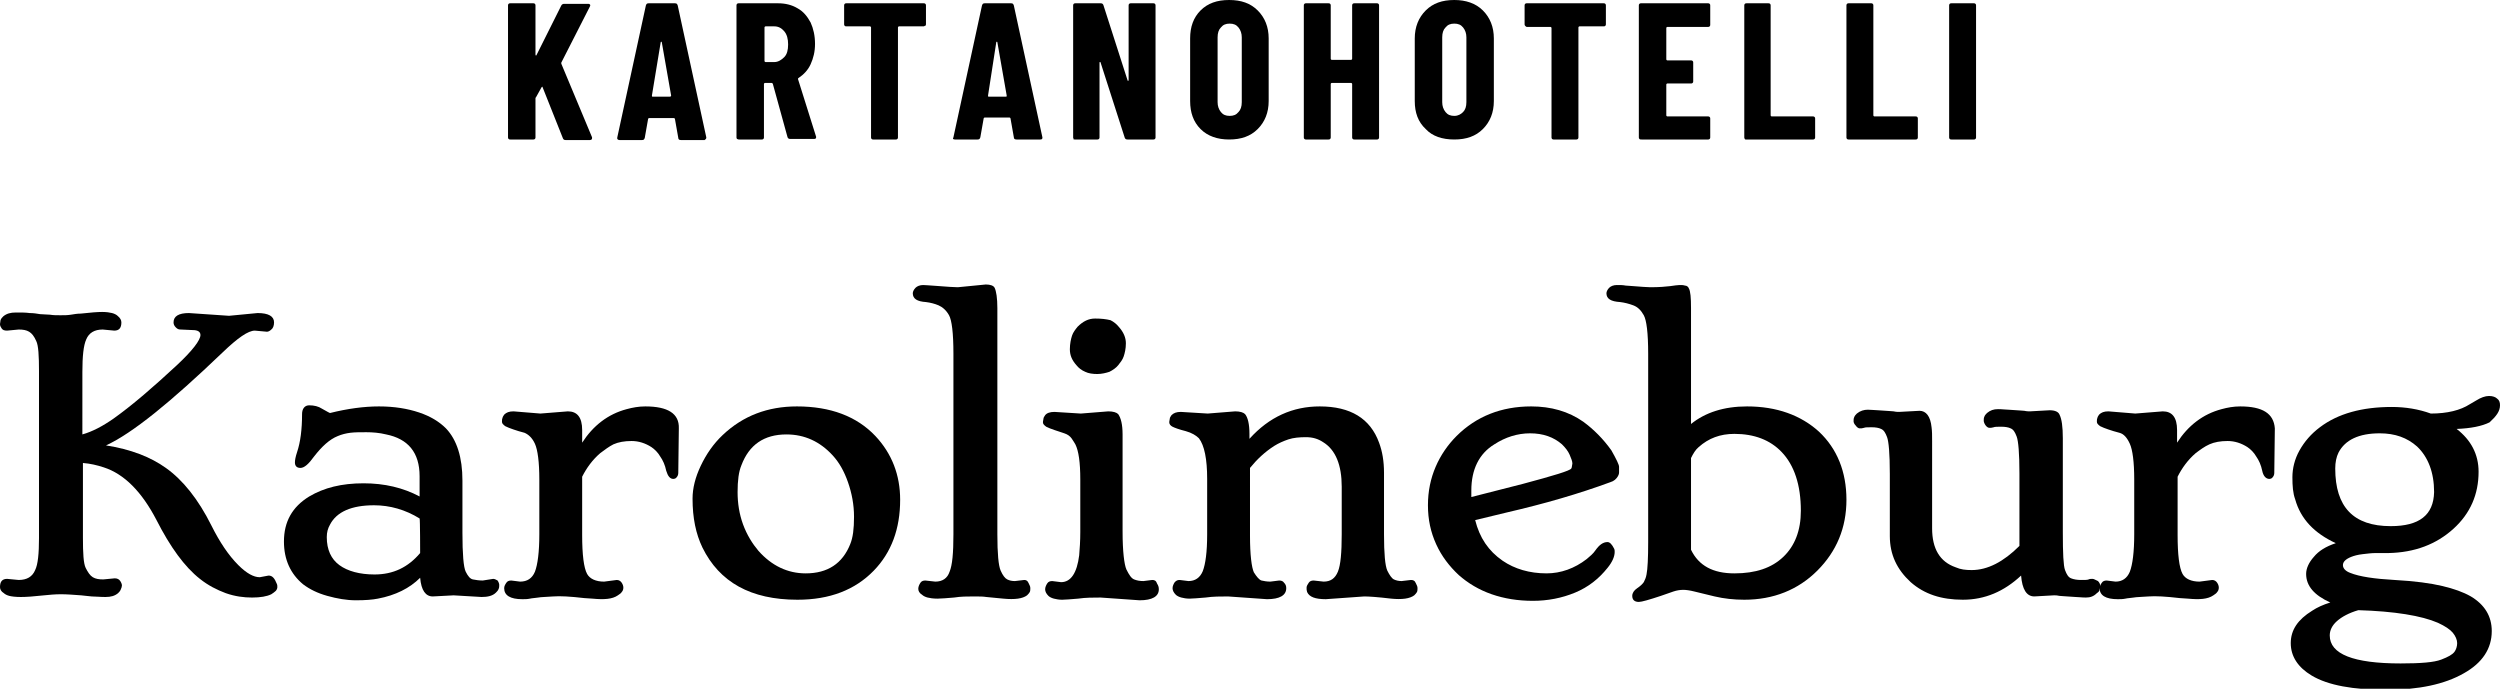
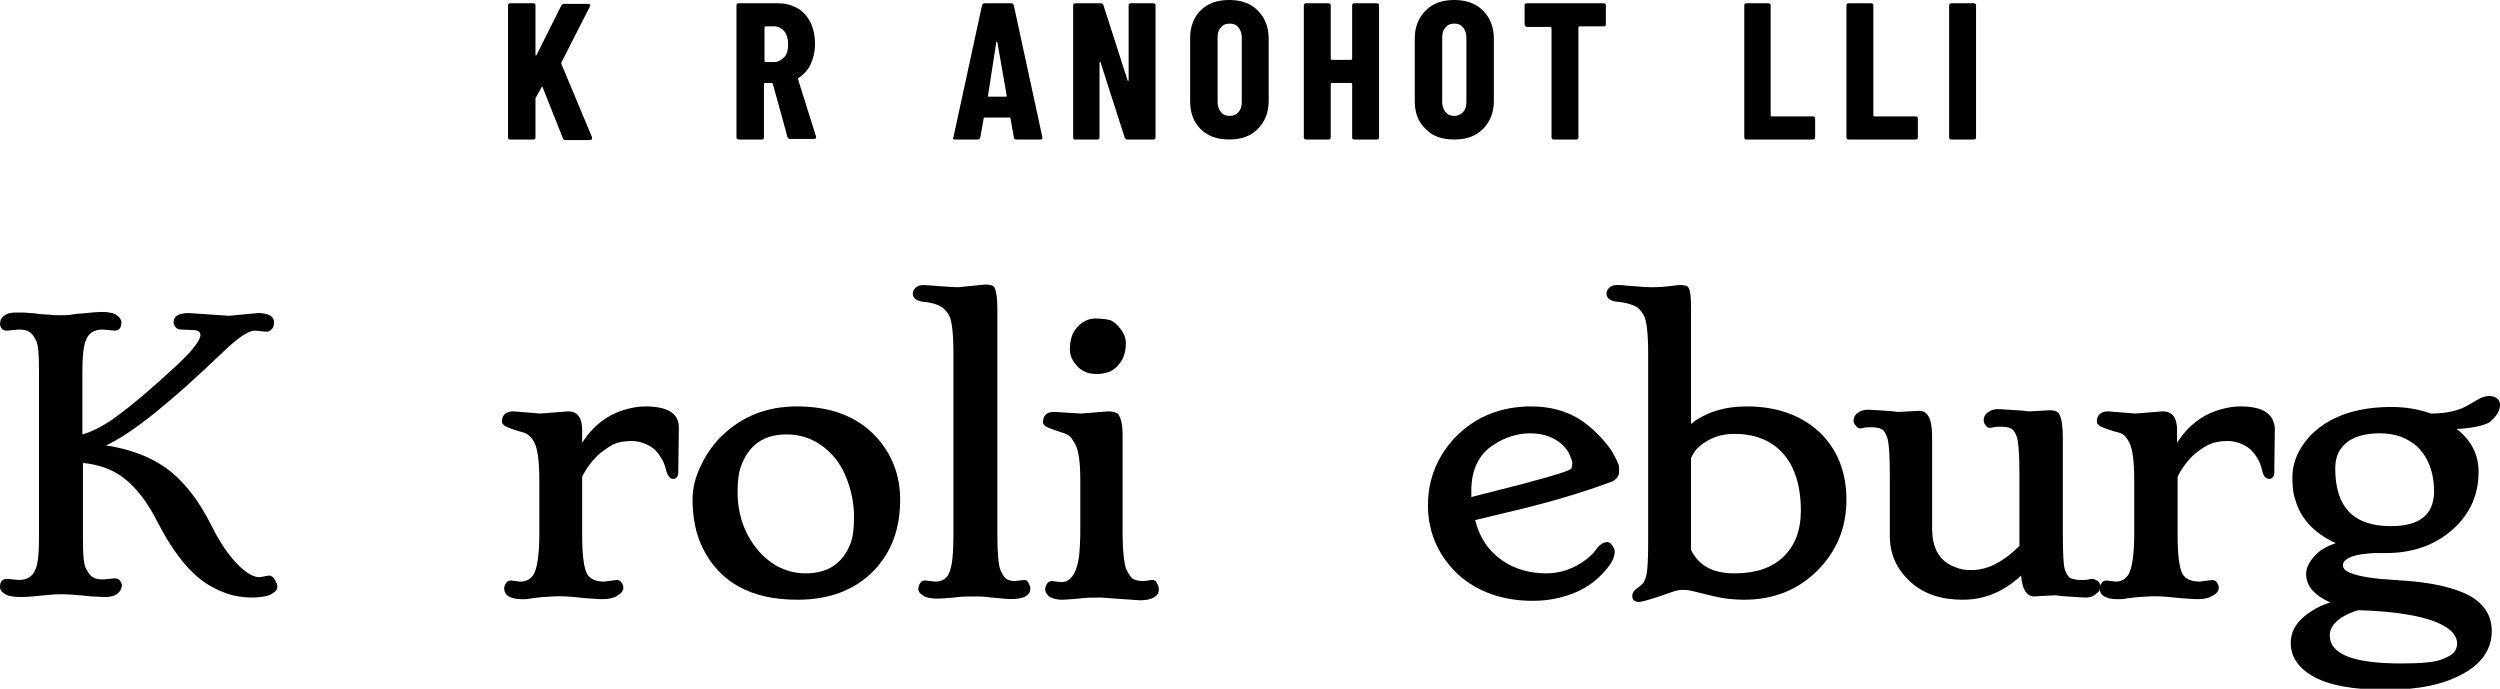
<svg xmlns="http://www.w3.org/2000/svg" version="1.1" id="Layer_1" x="0px" y="0px" viewBox="0 0 455.2 125.4" style="enable-background:new 0 0 455.2 125.4;" xml:space="preserve">
  <g>
    <path d="M199.4,58c-1.2,0-2.2,0.5-3.2,1.5c-0.4,0.5-0.8,1-1,1.6s-0.4,1.5-0.4,2.5c0,1.1,0.4,2,1.2,2.9c0.4,0.5,0.9,0.9,1.6,1.2   c0.6,0.3,1.4,0.4,2.2,0.4c0.8,0,1.6-0.2,2.2-0.4c0.6-0.3,1.2-0.7,1.6-1.2s0.8-1,1-1.6s0.4-1.4,0.4-2.4s-0.4-2-1.3-3   c-0.4-0.5-0.9-0.9-1.5-1.2C201.4,58.1,200.5,58,199.4,58" />
    <path d="M48.9,104.8l-1.6,0.3c-1.1,0-2.4-0.7-3.9-2.2c-1.8-1.8-3.4-4.2-4.9-7.2c-2.4-4.8-5.2-8.3-8.3-10.5c-2.8-2-6.4-3.4-10.9-4.1   c4.8-2.2,11.8-7.9,21.2-16.9c2.8-2.7,4.7-4,5.9-4l2.2,0.2c0.2,0,0.5-0.1,0.8-0.4c0.3-0.2,0.5-0.7,0.5-1.3c0-1.1-1-1.7-3-1.7   l-5.2,0.5l-7.3-0.5c-1.9,0-2.8,0.6-2.8,1.7c0,0.3,0.1,0.6,0.4,0.9s0.5,0.4,0.9,0.4l2.2,0.1c0.9,0,1.4,0.3,1.4,0.9   c0,0.9-1.4,2.8-4.3,5.5c-4.2,3.9-8,7.2-11.5,9.7c-2,1.4-3.9,2.4-5.7,2.9V67.7c0-2.8,0.2-4.8,0.7-5.9c0.5-1.2,1.5-1.8,3-1.8l2.1,0.2   c0.9,0,1.3-0.5,1.3-1.5c0-0.4-0.2-0.8-0.7-1.2c-0.2-0.2-0.6-0.4-1-0.5c-0.4-0.1-1-0.2-1.8-0.2s-2.1,0.1-3.9,0.3   c-0.6,0-1.2,0.1-1.8,0.2c-0.6,0.1-1.2,0.1-1.9,0.1c-0.7,0-1.3,0-1.9-0.1l-1.8-0.1C6.7,57.1,6.1,57,5.4,57c-0.7-0.1-1.5-0.1-2.5-0.1   s-1.7,0.2-2.3,0.7c-0.2,0.2-0.4,0.4-0.5,0.7C0.1,58.5,0,58.8,0,59c0,0.3,0.1,0.5,0.3,0.8s0.5,0.4,1,0.4l2.1-0.2   c0.8,0,1.4,0.1,1.9,0.4c0.5,0.3,0.9,0.8,1.3,1.7c0.4,0.8,0.5,2.7,0.5,5.5v30.4c0,2.8-0.2,4.8-0.7,5.8c-0.5,1.2-1.5,1.8-3,1.8   l-2.1-0.2c-0.9,0-1.3,0.5-1.3,1.5c0,0.4,0.2,0.8,0.7,1.1c0.2,0.2,0.6,0.4,1,0.5s1.1,0.2,2.1,0.2c1,0,2.4-0.1,4.2-0.3   c1-0.1,2-0.2,3.1-0.2c1.1,0,2.3,0.1,3.7,0.2c0.6,0.1,1.2,0.1,1.9,0.2c0.7,0,1.5,0.1,2.5,0.1s1.7-0.2,2.3-0.7   c0.2-0.2,0.4-0.4,0.5-0.7c0.1-0.2,0.2-0.5,0.2-0.7s-0.1-0.5-0.3-0.8c-0.2-0.3-0.5-0.5-1-0.5l-2.1,0.2c-0.8,0-1.4-0.1-1.9-0.4   c-0.5-0.3-0.9-0.9-1.3-1.7s-0.5-2.7-0.5-5.5V84.3c1.3,0.1,2.6,0.4,3.8,0.8c3.7,1.2,6.9,4.4,9.6,9.6c2.5,4.9,5.1,8.5,7.9,10.7   c1.5,1.2,3.1,2,4.7,2.6c1.7,0.6,3.3,0.8,4.8,0.8s2.7-0.2,3.5-0.6c0.3-0.2,0.6-0.4,0.8-0.6s0.3-0.5,0.3-0.7s0-0.4-0.1-0.6   C50,105.3,49.6,104.8,48.9,104.8" />
-     <path d="M76.5,100.7c-2.2,2.6-4.9,3.9-8.3,3.9c-2.7,0-4.9-0.6-6.4-1.7s-2.3-2.8-2.3-5.1c0-0.9,0.2-1.6,0.6-2.3   c1.2-2.3,3.9-3.5,8-3.5c2.9,0,5.7,0.8,8.3,2.4C76.5,94.5,76.5,100.7,76.5,100.7z M89.8,105.4l-1.9,0.3c-0.7,0-1.3-0.1-1.8-0.2   c-0.5-0.1-0.9-0.6-1.3-1.4s-0.6-3.2-0.6-7.1v-9.5c0-4.2-1-7.4-3-9.5c-1.2-1.2-2.8-2.2-4.9-2.9C74.2,74.4,71.8,74,69,74   c-2.7,0-5.7,0.4-8.9,1.2c-0.1,0-0.6-0.3-1.5-0.8c-0.6-0.4-1.4-0.6-2.3-0.6c-0.8,0-1.3,0.6-1.3,1.6c0,2.8-0.3,5.1-0.9,6.9   c-0.3,0.9-0.4,1.5-0.4,1.9c0,0.6,0.3,1,1,1s1.5-0.7,2.5-2.1c1.4-1.8,2.8-3.1,4.3-3.7c0.7-0.3,1.5-0.5,2.3-0.6   c0.8-0.1,1.8-0.1,2.9-0.1s2.4,0.1,3.6,0.4c4,0.8,6.1,3.3,6.1,7.6v3.7C73.4,88.8,70,88,66.2,88c-4,0-7.2,0.8-9.9,2.4   c-3.1,1.9-4.6,4.6-4.6,8.2c0,3.3,1.2,5.9,3.5,7.8c1.2,0.9,2.6,1.6,4.4,2.1s3.5,0.8,5.2,0.8c1.7,0,3-0.1,4-0.3   c3.2-0.6,5.8-1.9,7.7-3.8c0.2,2.3,1,3.4,2.3,3.4l3.8-0.2l5.1,0.3c1.1,0,2-0.2,2.6-0.8c0.2-0.2,0.4-0.4,0.5-0.7   c0.1-0.2,0.1-0.5,0.1-0.7s-0.1-0.5-0.3-0.8C90.4,105.6,90.1,105.4,89.8,105.4" />
    <path d="M117.5,74c-1.2,0-2.3,0.2-3.4,0.5c-3.4,0.9-6.1,3-8.1,6.1v-2.3c0-2.3-0.9-3.4-2.6-3.4l-5,0.4l-4.9-0.4   c-0.8,0-1.3,0.2-1.7,0.6c-0.1,0.2-0.3,0.4-0.3,0.6c-0.1,0.2-0.1,0.4-0.1,0.7c0,0.3,0.2,0.5,0.6,0.8c0.4,0.2,0.9,0.4,1.5,0.6   c0.6,0.2,1.2,0.4,2,0.6c0.7,0.3,1.4,0.9,1.9,2c0.5,1.1,0.8,3.3,0.8,6.5v10c0,3.2-0.3,5.5-0.8,6.8c-0.5,1.2-1.4,1.8-2.7,1.8   l-1.6-0.2c-0.4,0-0.7,0.1-0.9,0.4c-0.2,0.3-0.4,0.6-0.4,1c0,1.3,1.1,2,3.3,2c0.5,0,0.9,0,1.4-0.1c0.4-0.1,0.9-0.1,1.5-0.2   c0.5-0.1,1.4-0.1,2.7-0.2s3.1,0,5.7,0.3c0.5,0,1,0.1,1.5,0.1c2.1,0.2,3.6,0.1,4.6-0.6c0.3-0.2,0.6-0.4,0.7-0.6   c0.2-0.2,0.3-0.5,0.3-0.8c0-0.3-0.1-0.6-0.3-0.9c-0.2-0.3-0.5-0.5-0.9-0.5l-2.3,0.3c-1.5,0-2.6-0.5-3.1-1.4   c-0.6-1.1-0.9-3.5-0.9-7.1V86.8c0.8-1.6,1.9-3.1,3.3-4.3c0.8-0.6,1.6-1.2,2.4-1.6c0.9-0.4,2-0.6,3.3-0.6s2.5,0.4,3.6,1.1   c0.6,0.4,1.2,1,1.6,1.7c0.5,0.7,0.9,1.6,1.1,2.6c0.3,1,0.7,1.5,1.3,1.5c0.2,0,0.5-0.1,0.6-0.3c0.2-0.2,0.3-0.5,0.3-0.8l0.1-8.1   C123.7,75.3,121.6,74,117.5,74" />
    <path d="M154.8,99.1c-1.4,3.5-4.1,5.3-8.1,5.3c-3.3,0-6.2-1.4-8.6-4.1c-1.1-1.3-2.1-2.9-2.8-4.8c-0.7-1.9-1-3.9-1-5.9   c0-2.1,0.2-3.7,0.7-4.9c1.4-3.7,4.1-5.6,8.2-5.6c3.3,0,6.1,1.3,8.4,3.8c1.2,1.3,2.1,2.9,2.8,4.9c0.7,2,1.1,4.1,1.1,6.3   S155.3,97.9,154.8,99.1 M145.1,74c-5.3,0-9.8,1.7-13.5,5.2c-1.7,1.6-3,3.5-4,5.6c-1,2.1-1.5,4.1-1.5,6c0,3.5,0.6,6.4,1.8,8.9   c3.1,6.3,8.8,9.5,17.3,9.5c5.9,0,10.5-1.8,13.9-5.3c3.2-3.3,4.8-7.6,4.8-12.9c0-4.5-1.5-8.4-4.5-11.6C156,75.8,151.2,74,145.1,74" />
    <path d="M186.5,105.6l-1.7,0.2c-0.6,0-1-0.1-1.4-0.3c-0.4-0.2-0.8-0.7-1.2-1.6c-0.4-0.9-0.6-3.1-0.6-6.6V56.1   c0-1.8-0.2-3.1-0.5-3.7c-0.2-0.4-0.8-0.6-1.6-0.6l-5.1,0.5c-0.8,0-1.9-0.1-3.3-0.2l-1.4-0.1c-0.4,0-1-0.1-1.6-0.1   c-0.6,0-1.1,0.2-1.4,0.5s-0.5,0.7-0.5,1c0,1,0.8,1.5,2.4,1.6c0.8,0.1,1.6,0.3,2.3,0.6c0.7,0.3,1.4,0.9,1.9,1.8   c0.5,0.9,0.8,3.2,0.8,7v32.9c0,3.4-0.2,5.6-0.7,6.8c-0.4,1.2-1.3,1.8-2.6,1.8l-1.8-0.2c-0.4,0-0.7,0.1-0.9,0.4   c-0.2,0.3-0.4,0.7-0.4,1.1s0.2,0.8,0.7,1.1c0.2,0.2,0.6,0.4,1,0.5s1,0.2,1.8,0.2c0.7,0,1.7-0.1,3-0.2c1.3-0.2,2.4-0.2,3.5-0.2   s1.8,0,2.4,0.1l3.1,0.3c2.1,0.2,3.5,0,4.3-0.6c0.2-0.2,0.4-0.4,0.5-0.6c0.1-0.2,0.1-0.5,0.1-0.7c0-0.3-0.1-0.5-0.3-0.9   C187.1,105.7,186.8,105.6,186.5,105.6" />
    <path d="M209.8,105.6l-1.6,0.2c-0.7,0-1.2-0.1-1.7-0.3c-0.5-0.2-0.9-0.8-1.4-1.8c-0.4-0.9-0.7-3.3-0.7-6.9V79.1   c0-1.8-0.3-3-0.8-3.7c-0.3-0.3-0.9-0.5-1.8-0.5l-5,0.4L192,75c-0.8,0-1.4,0.2-1.7,0.6c-0.1,0.2-0.3,0.4-0.3,0.6s-0.1,0.4-0.1,0.7   c0,0.3,0.2,0.5,0.6,0.8c0.4,0.2,0.9,0.4,1.5,0.6c0.6,0.2,1.2,0.4,1.8,0.6c0.6,0.2,1,0.5,1.3,0.9c0.3,0.4,0.5,0.8,0.7,1.1   c0.6,1.2,0.9,3.3,0.9,6.4v9.6c0,1.6-0.1,3-0.2,4.2c-0.4,3.2-1.5,4.9-3.3,4.9l-1.6-0.2c-0.4,0-0.7,0.1-0.9,0.4   c-0.2,0.3-0.4,0.7-0.4,1.1c0,0.4,0.2,0.8,0.6,1.2c0.2,0.2,0.6,0.4,1,0.5s0.9,0.2,1.5,0.2s1.6-0.1,2.9-0.2c1.4-0.2,2.7-0.2,4.1-0.2   l7.1,0.5c2.3,0,3.5-0.7,3.5-2c0-0.4-0.1-0.7-0.3-1C210.5,105.7,210.2,105.6,209.8,105.6" />
-     <path d="M256.9,105.6l-1.7,0.2c-0.5,0-1-0.1-1.4-0.3c-0.4-0.2-0.8-0.8-1.2-1.6c-0.4-0.9-0.6-3.1-0.6-6.6V86.1   c0-2.1-0.3-3.9-0.9-5.5c-1.6-4.4-5.2-6.6-10.8-6.6c-4.9,0-9.2,1.9-12.8,5.9V79c0-1.8-0.3-3-0.8-3.6c-0.3-0.3-0.9-0.5-1.8-0.5   l-5,0.4L215,75c-0.8,0-1.3,0.2-1.7,0.6c-0.1,0.2-0.3,0.4-0.3,0.6s-0.1,0.4-0.1,0.7c0,0.3,0.2,0.6,0.6,0.8c0.4,0.2,1.2,0.5,2.4,0.8   c1.1,0.3,1.9,0.8,2.4,1.3c1,1.3,1.5,3.8,1.5,7.4v10.1c0,3.2-0.3,5.4-0.8,6.7c-0.5,1.2-1.4,1.8-2.6,1.8l-1.6-0.2   c-0.4,0-0.6,0.1-0.9,0.4c-0.2,0.3-0.4,0.7-0.4,1.1c0,0.4,0.2,0.8,0.6,1.2c0.2,0.2,0.6,0.4,1,0.5s0.9,0.2,1.5,0.2s1.6-0.1,2.9-0.2   c1.4-0.2,2.7-0.2,4.1-0.2l7.1,0.5c2.3,0,3.5-0.7,3.5-2c0-0.4-0.1-0.7-0.4-1c-0.2-0.3-0.5-0.4-0.9-0.4l-1.6,0.2   c-0.6,0-1.2-0.1-1.6-0.2s-0.9-0.7-1.4-1.5c-0.4-0.9-0.7-3.1-0.7-6.7V85.2c1.3-1.6,2.7-2.9,4.4-4c0.8-0.5,1.7-0.9,2.6-1.2   c0.9-0.3,2-0.4,3.2-0.4s2.2,0.3,3.1,0.9c2.3,1.4,3.4,4.2,3.4,8.1v8.7c0,3.3-0.2,5.6-0.7,6.8s-1.3,1.8-2.6,1.8l-1.8-0.2   c-0.4,0-0.7,0.1-0.9,0.4c-0.2,0.3-0.4,0.6-0.4,0.9s0,0.5,0.1,0.8c0.4,0.9,1.5,1.3,3.4,1.3l7-0.5c0.8,0,2.4,0.1,4.9,0.4   c2,0.2,3.4,0,4.2-0.6c0.2-0.2,0.4-0.4,0.5-0.6s0.1-0.5,0.1-0.7c0-0.3-0.1-0.5-0.3-0.9C257.6,105.7,257.3,105.6,256.9,105.6" />
    <path d="M286.1,85.3c-0.2,0.4-3.2,1.3-8.8,2.8l-9.4,2.4c0-0.2,0-0.4,0-0.6v-0.6c0-3.8,1.4-6.7,4.2-8.4c2-1.3,4.2-2,6.5-2   c2.4,0,4.3,0.7,5.8,2c0.6,0.6,1.1,1.2,1.4,1.9c0.3,0.7,0.5,1.2,0.5,1.6C286.2,84.9,286.2,85.2,286.1,85.3 M288.3,76.8   c-2.7-1.9-5.9-2.8-9.5-2.8c-5.4,0-10,1.8-13.6,5.4c-1.6,1.6-2.9,3.5-3.8,5.6c-0.9,2.1-1.4,4.4-1.4,7s0.5,4.9,1.5,7.1   c1,2.2,2.4,4,4.1,5.6c1.7,1.5,3.7,2.7,6,3.5c2.3,0.8,4.8,1.2,7.5,1.2s5.3-0.5,7.7-1.5c2.4-1,4.3-2.5,5.9-4.5   c0.9-1.1,1.3-2.1,1.3-2.9c0-0.2,0-0.4-0.1-0.6c-0.4-0.8-0.8-1.2-1.2-1.2c-0.8,0-1.5,0.5-2.2,1.5c-0.4,0.6-1,1.1-1.6,1.6   c-2.2,1.7-4.7,2.6-7.3,2.6c-3.1,0-5.8-0.8-8-2.3c-2.6-1.8-4.2-4.2-5-7.4l5.8-1.4c6.9-1.6,13.1-3.4,18.8-5.5   c0.7-0.2,1.1-0.6,1.4-1.1c0.1-0.2,0.2-0.4,0.2-0.7c0-0.2,0-0.6,0-1s-0.5-1.4-1.4-3C291.9,79.9,290.2,78.2,288.3,76.8" />
    <path d="M324.7,101.4c-2.1,2-5,3-8.9,3c-3.9,0-6.5-1.4-7.9-4.3V83.4c0.4-0.8,0.8-1.5,1.4-2c1.8-1.6,3.9-2.4,6.5-2.4   c3.6,0,6.5,1.1,8.6,3.3c2.3,2.4,3.5,6,3.5,10.7C327.9,96.6,326.8,99.4,324.7,101.4 M318.1,74c-4.2,0-7.6,1.1-10.2,3.2V56.1   c0-1.9-0.1-3.1-0.4-3.6c-0.1-0.3-0.4-0.5-0.7-0.5c-0.3-0.1-0.6-0.1-1-0.1s-0.9,0.1-1.7,0.2s-2,0.2-3.6,0.2c-0.7,0-1.7-0.1-3.1-0.2   l-1.4-0.1c-0.5-0.1-1-0.1-1.6-0.1s-1.1,0.2-1.4,0.5s-0.5,0.7-0.5,1c0,1,0.8,1.5,2.5,1.6c0.8,0.1,1.6,0.3,2.4,0.6s1.4,0.9,1.9,1.8   c0.5,0.9,0.8,3.2,0.8,7v34.3c0,2.9-0.1,4.9-0.3,5.9c-0.1,0.6-0.3,1-0.5,1.4c-0.2,0.3-0.6,0.7-1.2,1.1c-0.6,0.4-0.9,0.9-0.9,1.4   c0,0.7,0.4,1.1,1.2,1.1c0.5,0,1.9-0.4,4-1.1l2.3-0.8c0.6-0.2,1.2-0.3,1.8-0.3c0.5,0,1.2,0.1,2,0.3l3.7,0.9c1.7,0.4,3.5,0.6,5.4,0.6   c5.3,0,9.8-1.8,13.3-5.3c3.5-3.5,5.3-7.8,5.3-12.9c0-5.1-1.7-9.3-5-12.4C327.9,75.6,323.5,74,318.1,74" />
    <path d="M381,105.4c-0.3,0-0.5,0-0.7,0.1c-0.2,0.1-0.7,0.1-1.4,0.1c-0.7,0-1.3-0.1-1.8-0.3s-0.8-0.7-1.1-1.5   c-0.3-0.8-0.4-3.1-0.4-6.8V79.8c0-2.1-0.2-3.5-0.6-4.3c-0.2-0.5-0.8-0.8-1.8-0.8l-3.6,0.2c-0.2,0-0.6,0-1-0.1   c-0.4,0-0.9-0.1-1.4-0.1l-1.5-0.1c-0.5,0-1.1-0.1-1.9-0.1s-1.4,0.2-2,0.7c-0.2,0.2-0.4,0.4-0.5,0.7c-0.1,0.2-0.1,0.5-0.1,0.7   s0.1,0.5,0.3,0.8c0.2,0.3,0.5,0.5,0.7,0.5c0.3,0,0.5,0,0.8-0.1c0.2-0.1,0.7-0.1,1.4-0.1s1.3,0.1,1.7,0.3c0.5,0.2,0.8,0.7,1.1,1.5   c0.3,0.8,0.5,3,0.5,6.7v13.2c-2.9,2.9-5.8,4.4-8.7,4.4c-1.1,0-2-0.1-2.9-0.5c-2.9-1-4.3-3.4-4.3-7.1V80.4c0-1.1,0-1.9-0.1-2.6   c-0.2-2-1-3-2.2-3l-3.7,0.2c-0.2,0-0.6,0-1-0.1c-0.4,0-0.9-0.1-1.4-0.1c-0.5,0-1-0.1-1.5-0.1c-0.5,0-1.1-0.1-1.8-0.1   s-1.4,0.2-2,0.7c-0.2,0.2-0.4,0.4-0.5,0.7c-0.1,0.2-0.1,0.5-0.1,0.7s0.1,0.5,0.4,0.8c0.2,0.3,0.5,0.5,0.7,0.5c0.3,0,0.5,0,0.8-0.1   c0.2-0.1,0.7-0.1,1.4-0.1s1.3,0.1,1.7,0.3c0.5,0.2,0.8,0.7,1.1,1.5c0.3,0.8,0.5,3,0.5,6.7v11.3c0,3.4,1.3,6.1,3.8,8.4   c2.5,2.2,5.6,3.2,9.5,3.2c4,0,7.5-1.5,10.6-4.4c0.2,2.5,1,3.8,2.4,3.8l3.6-0.2c0.3,0,0.6,0,1,0.1c0.4,0,0.9,0.1,1.4,0.1   c0.5,0,1,0.1,1.5,0.1c0.5,0,1.1,0.1,1.9,0.1s1.4-0.2,2-0.8c0.3-0.2,0.5-0.4,0.5-0.7c0.1-0.2,0.1-0.5,0.1-0.7s-0.1-0.5-0.4-0.8   C381.5,105.6,381.3,105.4,381,105.4" />
    <path d="M407.9,74c-1.2,0-2.3,0.2-3.4,0.5c-3.4,0.9-6.1,3-8.1,6.1v-2.3c0-2.3-0.9-3.4-2.6-3.4l-5,0.4l-4.9-0.4   c-0.8,0-1.3,0.2-1.7,0.6c-0.1,0.2-0.3,0.4-0.3,0.6c-0.1,0.2-0.1,0.4-0.1,0.7c0,0.3,0.2,0.5,0.6,0.8c0.4,0.2,0.9,0.4,1.5,0.6   s1.2,0.4,2,0.6s1.4,0.9,1.9,2c0.5,1.1,0.8,3.3,0.8,6.5v10c0,3.2-0.3,5.5-0.8,6.8c-0.5,1.2-1.4,1.8-2.6,1.8l-1.6-0.2   c-0.4,0-0.7,0.1-0.9,0.4c-0.2,0.3-0.4,0.6-0.4,1c0,1.3,1.1,2,3.3,2c0.5,0,0.9,0,1.4-0.1c0.4-0.1,0.9-0.1,1.5-0.2   c0.5-0.1,1.4-0.1,2.7-0.2c1.3-0.1,3.1,0,5.7,0.3c0.5,0,1,0.1,1.5,0.1c2.1,0.2,3.6,0.1,4.6-0.6c0.3-0.2,0.6-0.4,0.7-0.6   c0.2-0.2,0.3-0.5,0.3-0.8c0-0.3-0.1-0.6-0.3-0.9c-0.2-0.3-0.5-0.5-0.9-0.5l-2.3,0.3c-1.5,0-2.6-0.5-3.1-1.4   c-0.6-1.1-0.9-3.5-0.9-7.1V86.8c0.8-1.6,1.9-3.1,3.3-4.3c0.8-0.6,1.6-1.2,2.5-1.6s2-0.6,3.3-0.6s2.5,0.4,3.6,1.1   c0.6,0.4,1.2,1,1.6,1.7c0.5,0.7,0.9,1.6,1.1,2.6s0.7,1.5,1.3,1.5c0.2,0,0.5-0.1,0.6-0.3c0.2-0.2,0.3-0.5,0.3-0.8l0.1-8.1   C414,75.3,412,74,407.9,74" />
    <path d="M435.3,95.8c-6.8,0-10.1-3.5-10.1-10.5c0-1.1,0.2-2.1,0.6-2.9c1.2-2.3,3.7-3.5,7.5-3.5c2.8,0,5,0.8,6.8,2.4   c2,1.9,3.1,4.7,3.1,8.3C443.1,93.8,440.5,95.8,435.3,95.8 M429.4,111.1c6.6,0.2,11.5,1,14.5,2.3c1.3,0.6,2.2,1.2,2.7,1.8   c0.5,0.6,0.8,1.3,0.8,1.9c0,0.6-0.2,1.2-0.5,1.6c-0.4,0.5-1.1,0.9-2.4,1.4s-3.7,0.7-7.4,0.7c-8.6,0-12.9-1.7-12.9-5.1   c0-0.9,0.4-1.8,1.3-2.6C426.4,112.3,427.7,111.6,429.4,111.1 M455.2,73.8c0-0.5-0.1-0.9-0.5-1.2c-0.3-0.3-0.8-0.5-1.5-0.5   c-0.7,0-1.5,0.3-2.3,0.8l-1.2,0.7c-1.7,1.1-4.1,1.7-7.1,1.7c-2.2-0.8-4.6-1.2-7.1-1.2c-5.4,0-9.8,1.2-13.1,3.7   c-1.6,1.2-2.8,2.6-3.7,4.2c-0.9,1.6-1.3,3.3-1.3,4.9s0.1,2.9,0.5,4c1,3.6,3.5,6.2,7.4,8c-1.8,0.6-3.1,1.4-4,2.5   c-0.9,1-1.4,2.1-1.4,3.1c0,2.2,1.5,3.9,4.4,5.2c-1.3,0.4-2.4,0.9-3.3,1.5c-2.6,1.6-3.9,3.5-3.9,5.9c0,2.4,1.3,4.4,3.8,5.9   c3,1.8,7.6,2.6,13.6,2.6c5.9,0,10.6-1,14.1-3c3.4-1.9,5.1-4.5,5.1-7.7c0-2.7-1.3-4.8-3.8-6.3c-1.4-0.8-3.1-1.4-5.2-1.9   c-2.1-0.5-5-0.9-8.7-1.1c-3.6-0.2-6.4-0.6-8.1-1.3c-0.8-0.3-1.3-0.8-1.3-1.4c0-0.6,0.5-1.1,1.5-1.5c0.5-0.2,1.2-0.4,2.1-0.5   s1.6-0.2,2.4-0.2h1.5c0.2,0,0.5,0,0.8,0c4.8-0.1,8.7-1.6,11.8-4.4c3.1-2.8,4.6-6.3,4.6-10.4c0-3.2-1.4-5.8-4-7.8   c2.6-0.1,4.6-0.5,6-1.2C454.5,75.8,455.2,74.9,455.2,73.8" />
    <path d="M92.9,25.4h4.2c0.1,0,0.2,0,0.3-0.1s0.1-0.2,0.1-0.3v-7.1c0-0.1,0-0.1,0.1-0.2l1-1.8c0.1-0.1,0.1-0.1,0.1-0.1   c0.1,0,0.1,0,0.1,0.1l3.7,9.3c0.1,0.2,0.2,0.3,0.5,0.3h4.4c0.2,0,0.4-0.1,0.4-0.3c0-0.1,0-0.2,0-0.2l-5.6-13.4c0,0,0-0.1,0-0.2   l5.2-10.2c0.1-0.2,0.1-0.3,0-0.4c-0.1-0.1-0.2-0.1-0.3-0.1h-4.4c-0.2,0-0.4,0.1-0.5,0.3L97.7,10c0,0.1-0.1,0.1-0.1,0.1   c-0.1,0-0.1-0.1-0.1-0.2V1c0-0.1,0-0.2-0.1-0.3c-0.1-0.1-0.2-0.1-0.3-0.1h-4.2c-0.1,0-0.2,0-0.3,0.1c-0.1,0.1-0.1,0.2-0.1,0.3v24   c0,0.1,0,0.2,0.1,0.3C92.7,25.4,92.8,25.4,92.9,25.4" />
-     <path d="M122,17.6h-3.2c-0.1,0-0.1-0.1-0.1-0.2l1.6-9.7c0-0.1,0.1-0.1,0.1-0.1s0.1,0,0.1,0.1l1.7,9.7   C122.2,17.5,122.1,17.6,122,17.6 M128.6,25.1l0-0.1l-5.2-24c-0.1-0.3-0.2-0.4-0.5-0.4h-4.8c-0.3,0-0.4,0.1-0.5,0.4l-5.2,24   c-0.1,0.3,0.1,0.5,0.4,0.5h4.1c0.3,0,0.4-0.1,0.5-0.4l0.6-3.4c0-0.1,0.1-0.2,0.2-0.2h4.5c0.1,0,0.2,0.1,0.2,0.2l0.6,3.4   c0,0.3,0.2,0.4,0.5,0.4h4.3C128.4,25.4,128.6,25.3,128.6,25.1" />
    <path d="M139.2,5c0-0.1,0.1-0.2,0.2-0.2h1.6c0.7,0,1.3,0.3,1.8,0.9c0.5,0.6,0.7,1.4,0.7,2.4c0,1-0.2,1.8-0.7,2.3s-1.1,0.9-1.8,0.9   h-1.6c-0.1,0-0.2-0.1-0.2-0.2V5z M134.6,25.4h4.1c0.1,0,0.2,0,0.3-0.1s0.1-0.2,0.1-0.3v-9.7c0-0.1,0.1-0.2,0.2-0.2h1.2   c0.1,0,0.1,0.1,0.2,0.1l2.7,9.8c0.1,0.2,0.2,0.3,0.5,0.3h4.3c0.3,0,0.4-0.1,0.4-0.3l0-0.1l-3.3-10.5c0-0.1,0-0.1,0-0.1   c0,0,0.1-0.1,0.1-0.1c0.9-0.6,1.7-1.4,2.2-2.5c0.5-1.1,0.8-2.3,0.8-3.7c0-1.5-0.3-2.8-0.8-3.9c-0.6-1.1-1.3-2-2.4-2.6   c-1-0.6-2.2-0.9-3.5-0.9h-7.2c-0.1,0-0.2,0-0.3,0.1c-0.1,0.1-0.1,0.2-0.1,0.3v24c0,0.1,0,0.2,0.1,0.3   C134.4,25.4,134.5,25.4,134.6,25.4" />
-     <path d="M168.6,4.4V1c0-0.1,0-0.2-0.1-0.3c-0.1-0.1-0.2-0.1-0.3-0.1h-14.1c-0.1,0-0.2,0-0.3,0.1c-0.1,0.1-0.1,0.2-0.1,0.3v3.4   c0,0.1,0,0.2,0.1,0.3c0.1,0.1,0.2,0.1,0.3,0.1h4.3c0.1,0,0.2,0.1,0.2,0.2v20c0,0.1,0,0.2,0.1,0.3s0.2,0.1,0.3,0.1h4.1   c0.1,0,0.2,0,0.3-0.1s0.1-0.2,0.1-0.3V5c0-0.1,0.1-0.2,0.2-0.2h4.4c0.1,0,0.2,0,0.3-0.1C168.6,4.7,168.6,4.5,168.6,4.4" />
    <path d="M181.4,7.7c0-0.1,0.1-0.1,0.1-0.1s0.1,0,0.1,0.1l1.7,9.7c0,0.1,0,0.2-0.1,0.2h-3.2c-0.1,0-0.1-0.1-0.1-0.2L181.4,7.7z    M173.9,25.4h4.1c0.3,0,0.4-0.1,0.5-0.4l0.6-3.4c0-0.1,0.1-0.2,0.2-0.2h4.5c0.1,0,0.2,0.1,0.2,0.2l0.6,3.4c0,0.3,0.2,0.4,0.5,0.4   h4.3c0.3,0,0.4-0.1,0.4-0.3l0-0.1l-5.2-24c-0.1-0.3-0.2-0.4-0.5-0.4h-4.8c-0.3,0-0.4,0.1-0.5,0.4l-5.2,24   C173.4,25.3,173.6,25.4,173.9,25.4" />
    <path d="M195.7,25.4h4.1c0.1,0,0.2,0,0.3-0.1s0.1-0.2,0.1-0.3l0-13.6c0-0.1,0-0.1,0.1-0.1s0.1,0,0.1,0.1l4.4,13.7   c0.1,0.2,0.2,0.3,0.5,0.3h4.7c0.1,0,0.2,0,0.3-0.1s0.1-0.2,0.1-0.3V1c0-0.1,0-0.2-0.1-0.3c-0.1-0.1-0.2-0.1-0.3-0.1h-4.1   c-0.1,0-0.2,0-0.3,0.1c-0.1,0.1-0.1,0.2-0.1,0.3l0,13.6c0,0.1,0,0.1-0.1,0.1s-0.1,0-0.1-0.1l-4.4-13.7c-0.1-0.2-0.2-0.3-0.5-0.3   h-4.6c-0.1,0-0.2,0-0.3,0.1c-0.1,0.1-0.1,0.2-0.1,0.3v24c0,0.1,0,0.2,0.1,0.3C195.4,25.4,195.5,25.4,195.7,25.4" />
    <path d="M221.7,6.8c0-0.8,0.2-1.4,0.6-1.8c0.4-0.5,0.9-0.7,1.6-0.7s1.2,0.2,1.6,0.7c0.4,0.5,0.6,1.1,0.6,1.8v11.8   c0,0.8-0.2,1.4-0.6,1.8c-0.4,0.5-0.9,0.7-1.6,0.7s-1.2-0.2-1.6-0.7s-0.6-1.1-0.6-1.8V6.8z M223.8,25.4c2.2,0,3.9-0.6,5.2-1.9   c1.3-1.3,2-3,2-5.1V7c0-2.1-0.7-3.8-2-5.1S226,0,223.8,0c-2.2,0-3.9,0.6-5.2,1.9s-1.9,3-1.9,5.1v11.4c0,2.1,0.6,3.8,1.9,5.1   C219.9,24.8,221.7,25.4,223.8,25.4" />
    <path d="M237.8,25.4h4.1c0.1,0,0.2,0,0.3-0.1s0.1-0.2,0.1-0.3v-9.7c0-0.1,0.1-0.2,0.2-0.2h3.5c0.1,0,0.2,0.1,0.2,0.2V25   c0,0.1,0,0.2,0.1,0.3s0.2,0.1,0.3,0.1h4.1c0.1,0,0.2,0,0.3-0.1s0.1-0.2,0.1-0.3V1c0-0.1,0-0.2-0.1-0.3c-0.1-0.1-0.2-0.1-0.3-0.1   h-4.1c-0.1,0-0.2,0-0.3,0.1c-0.1,0.1-0.1,0.2-0.1,0.3v9.7c0,0.1-0.1,0.2-0.2,0.2h-3.5c-0.1,0-0.2-0.1-0.2-0.2V1   c0-0.1,0-0.2-0.1-0.3c-0.1-0.1-0.2-0.1-0.3-0.1h-4.1c-0.1,0-0.2,0-0.3,0.1c-0.1,0.1-0.1,0.2-0.1,0.3v24c0,0.1,0,0.2,0.1,0.3   C237.6,25.4,237.7,25.4,237.8,25.4" />
    <path d="M262.6,6.8c0-0.8,0.2-1.4,0.6-1.8c0.4-0.5,0.9-0.7,1.6-0.7c0.7,0,1.2,0.2,1.6,0.7c0.4,0.5,0.6,1.1,0.6,1.8v11.8   c0,0.8-0.2,1.4-0.6,1.8s-0.9,0.7-1.6,0.7c-0.7,0-1.2-0.2-1.6-0.7c-0.4-0.5-0.6-1.1-0.6-1.8V6.8z M264.8,25.4c2.2,0,3.9-0.6,5.2-1.9   s2-3,2-5.1V7c0-2.1-0.7-3.8-2-5.1S266.9,0,264.8,0c-2.2,0-3.9,0.6-5.2,1.9s-2,3-2,5.1v11.4c0,2.1,0.6,3.8,2,5.1   C260.8,24.8,262.6,25.4,264.8,25.4" />
    <path d="M278,4.9h4.3c0.1,0,0.2,0.1,0.2,0.2V25c0,0.1,0,0.2,0.1,0.3s0.2,0.1,0.3,0.1h4.1c0.1,0,0.2,0,0.3-0.1s0.1-0.2,0.1-0.3V5   c0-0.1,0.1-0.2,0.2-0.2h4.4c0.1,0,0.2,0,0.3-0.1s0.1-0.2,0.1-0.3V1c0-0.1,0-0.2-0.1-0.3s-0.2-0.1-0.3-0.1h-14c-0.1,0-0.2,0-0.3,0.1   c-0.1,0.1-0.1,0.2-0.1,0.3v3.4c0,0.1,0,0.2,0.1,0.3C277.8,4.8,277.9,4.9,278,4.9" />
-     <path d="M298.9,25.4H311c0.1,0,0.2,0,0.3-0.1s0.1-0.2,0.1-0.3v-3.4c0-0.1,0-0.2-0.1-0.3s-0.2-0.1-0.3-0.1h-7.4   c-0.1,0-0.2-0.1-0.2-0.2v-5.6c0-0.1,0.1-0.2,0.2-0.2h4.3c0.1,0,0.2,0,0.3-0.1s0.1-0.2,0.1-0.3v-3.4c0-0.1,0-0.2-0.1-0.3   s-0.2-0.1-0.3-0.1h-4.3c-0.1,0-0.2-0.1-0.2-0.2V5.1c0-0.1,0.1-0.2,0.2-0.2h7.4c0.1,0,0.2,0,0.3-0.1c0.1-0.1,0.1-0.2,0.1-0.3V1   c0-0.1,0-0.2-0.1-0.3c-0.1-0.1-0.2-0.1-0.3-0.1h-12.2c-0.1,0-0.2,0-0.3,0.1c-0.1,0.1-0.1,0.2-0.1,0.3v24c0,0.1,0,0.2,0.1,0.3   C298.6,25.4,298.7,25.4,298.9,25.4" />
    <path d="M317.9,25.4h12.2c0.1,0,0.2,0,0.3-0.1s0.1-0.2,0.1-0.3v-3.4c0-0.1,0-0.2-0.1-0.3s-0.2-0.1-0.3-0.1h-7.5   c-0.1,0-0.2-0.1-0.2-0.2V1c0-0.1,0-0.2-0.1-0.3s-0.2-0.1-0.3-0.1H318c-0.1,0-0.2,0-0.3,0.1c-0.1,0.1-0.1,0.2-0.1,0.3v24   c0,0.1,0,0.2,0.1,0.3C317.7,25.4,317.8,25.4,317.9,25.4" />
    <path d="M336.6,25.4h12.2c0.1,0,0.2,0,0.3-0.1s0.1-0.2,0.1-0.3v-3.4c0-0.1,0-0.2-0.1-0.3s-0.2-0.1-0.3-0.1h-7.5   c-0.1,0-0.2-0.1-0.2-0.2V1c0-0.1,0-0.2-0.1-0.3s-0.2-0.1-0.3-0.1h-4.1c-0.1,0-0.2,0-0.3,0.1c-0.1,0.1-0.1,0.2-0.1,0.3v24   c0,0.1,0,0.2,0.1,0.3C336.4,25.4,336.5,25.4,336.6,25.4" />
    <path d="M355.3,25.4h4.1c0.1,0,0.2,0,0.3-0.1s0.1-0.2,0.1-0.3V1c0-0.1,0-0.2-0.1-0.3s-0.2-0.1-0.3-0.1h-4.1c-0.1,0-0.2,0-0.3,0.1   c-0.1,0.1-0.1,0.2-0.1,0.3v24c0,0.1,0,0.2,0.1,0.3C355.1,25.4,355.2,25.4,355.3,25.4" />
  </g>
</svg>